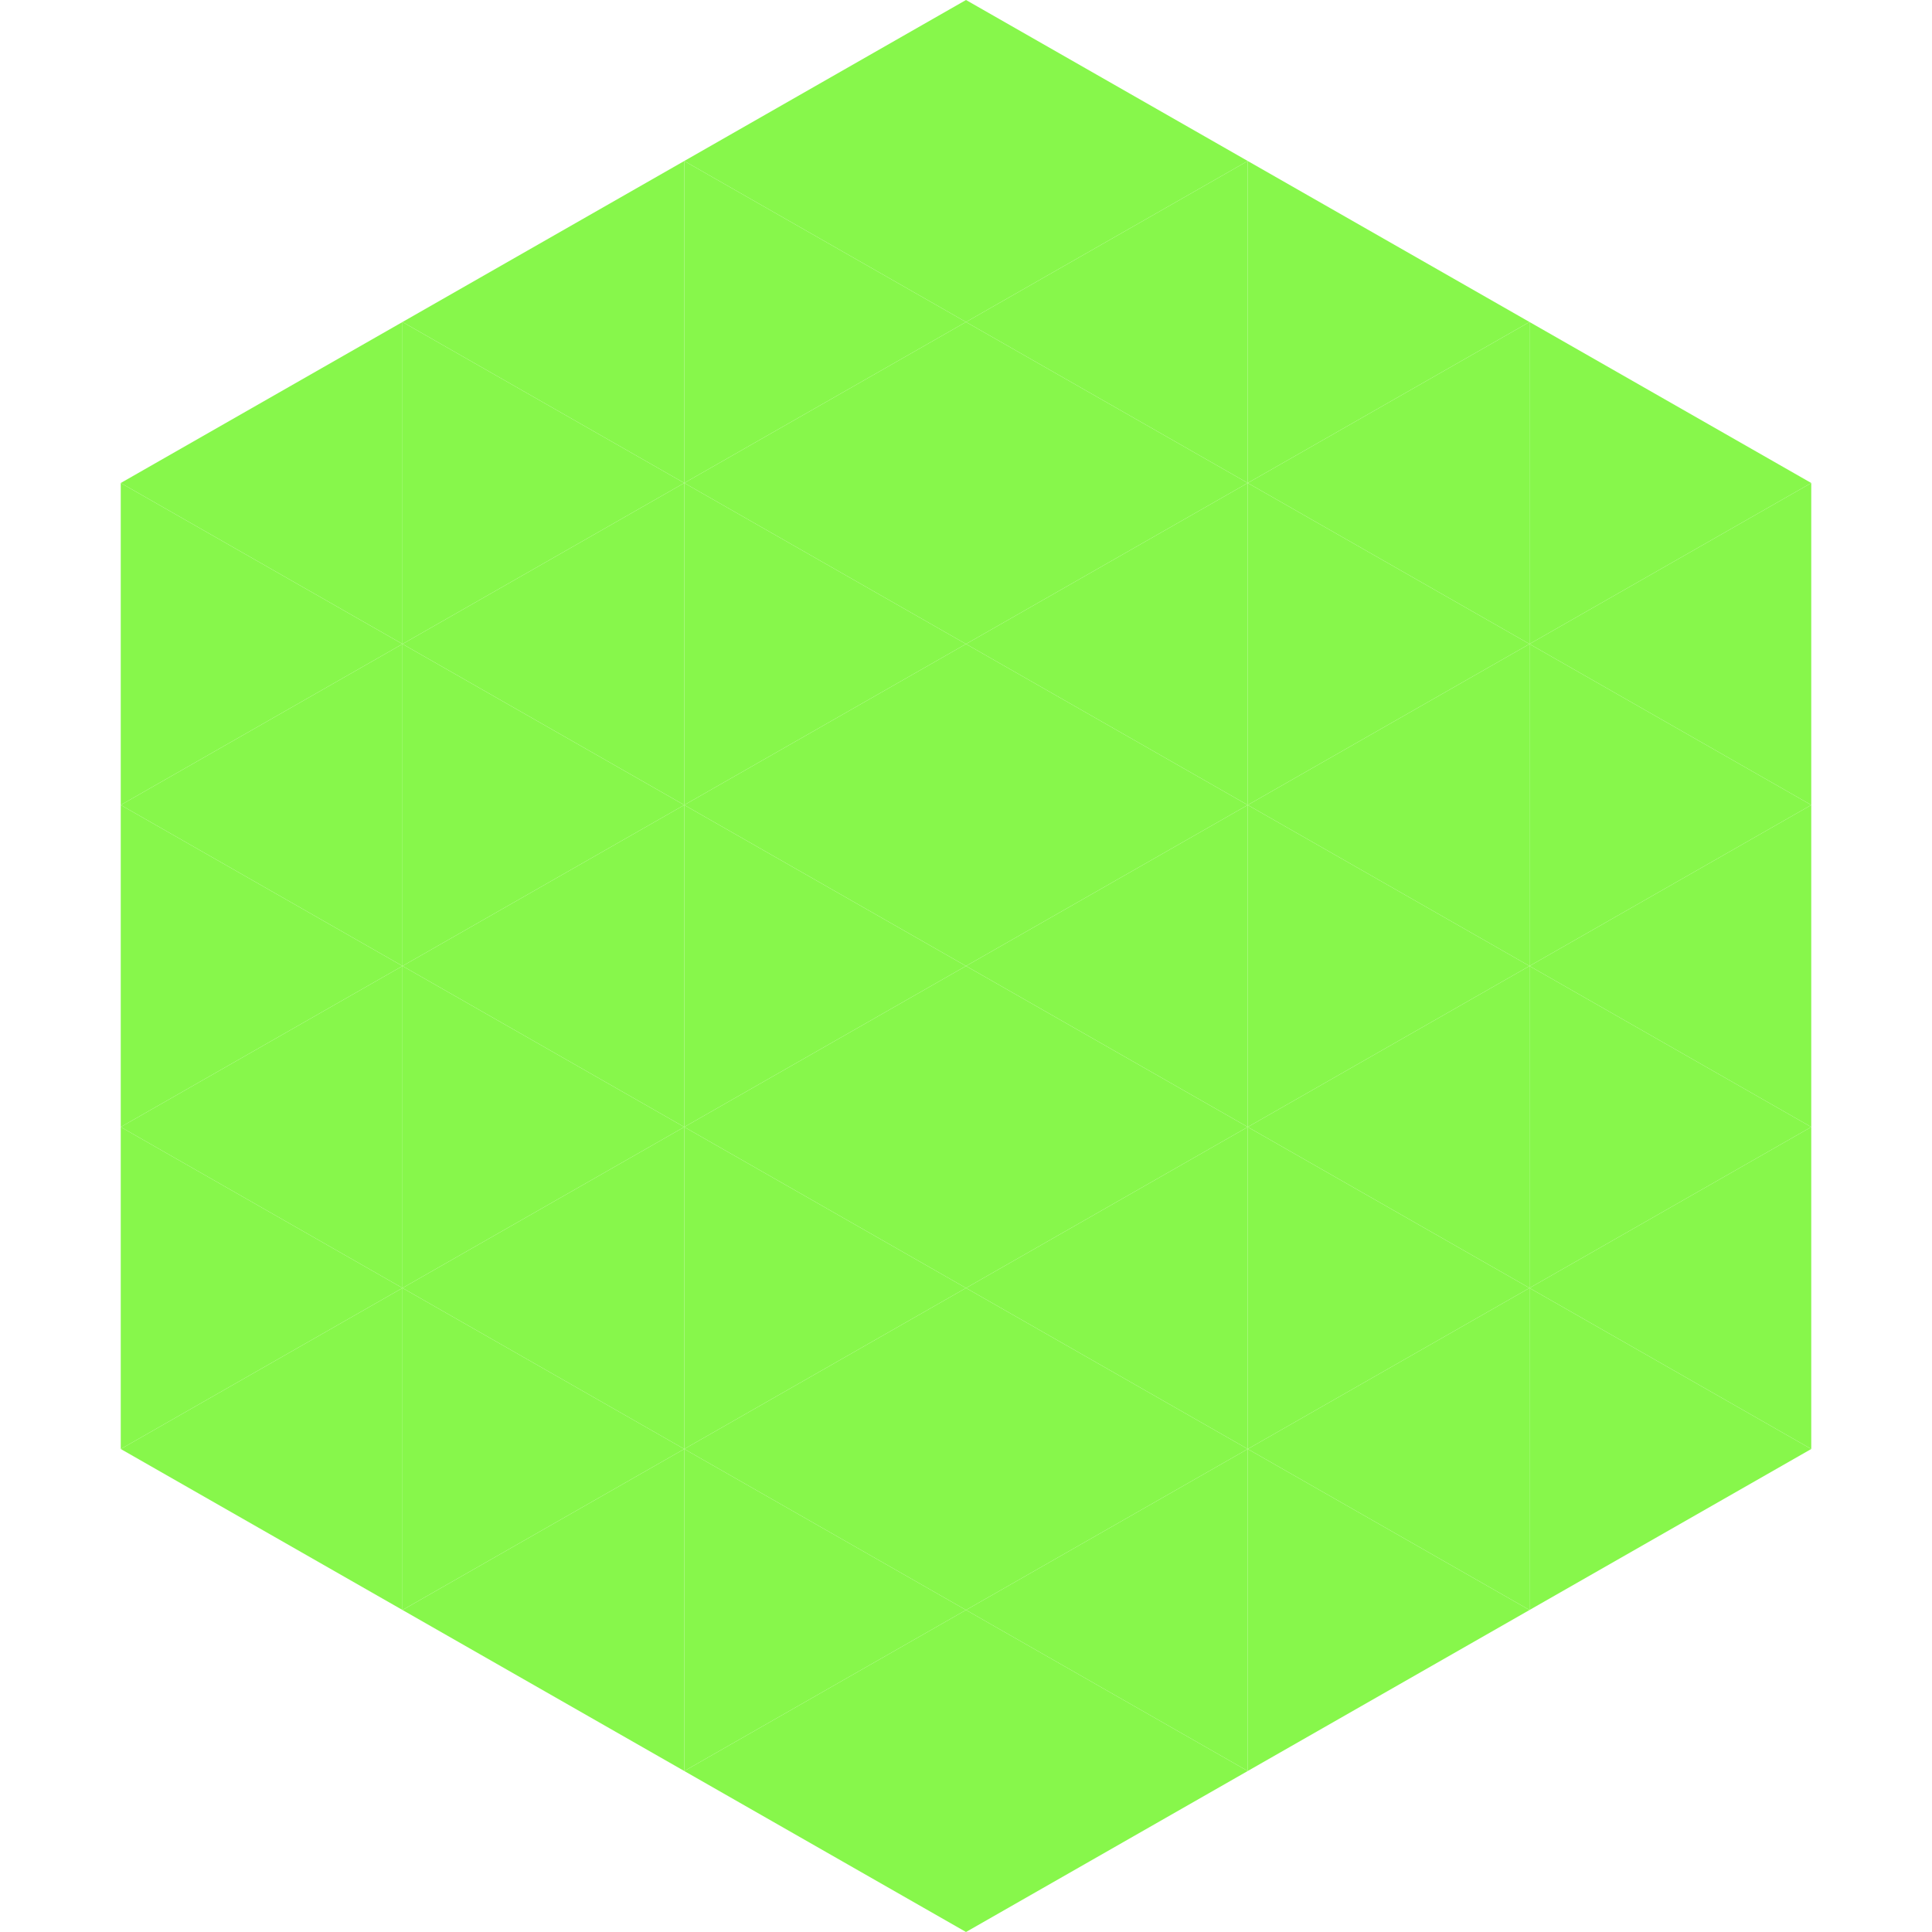
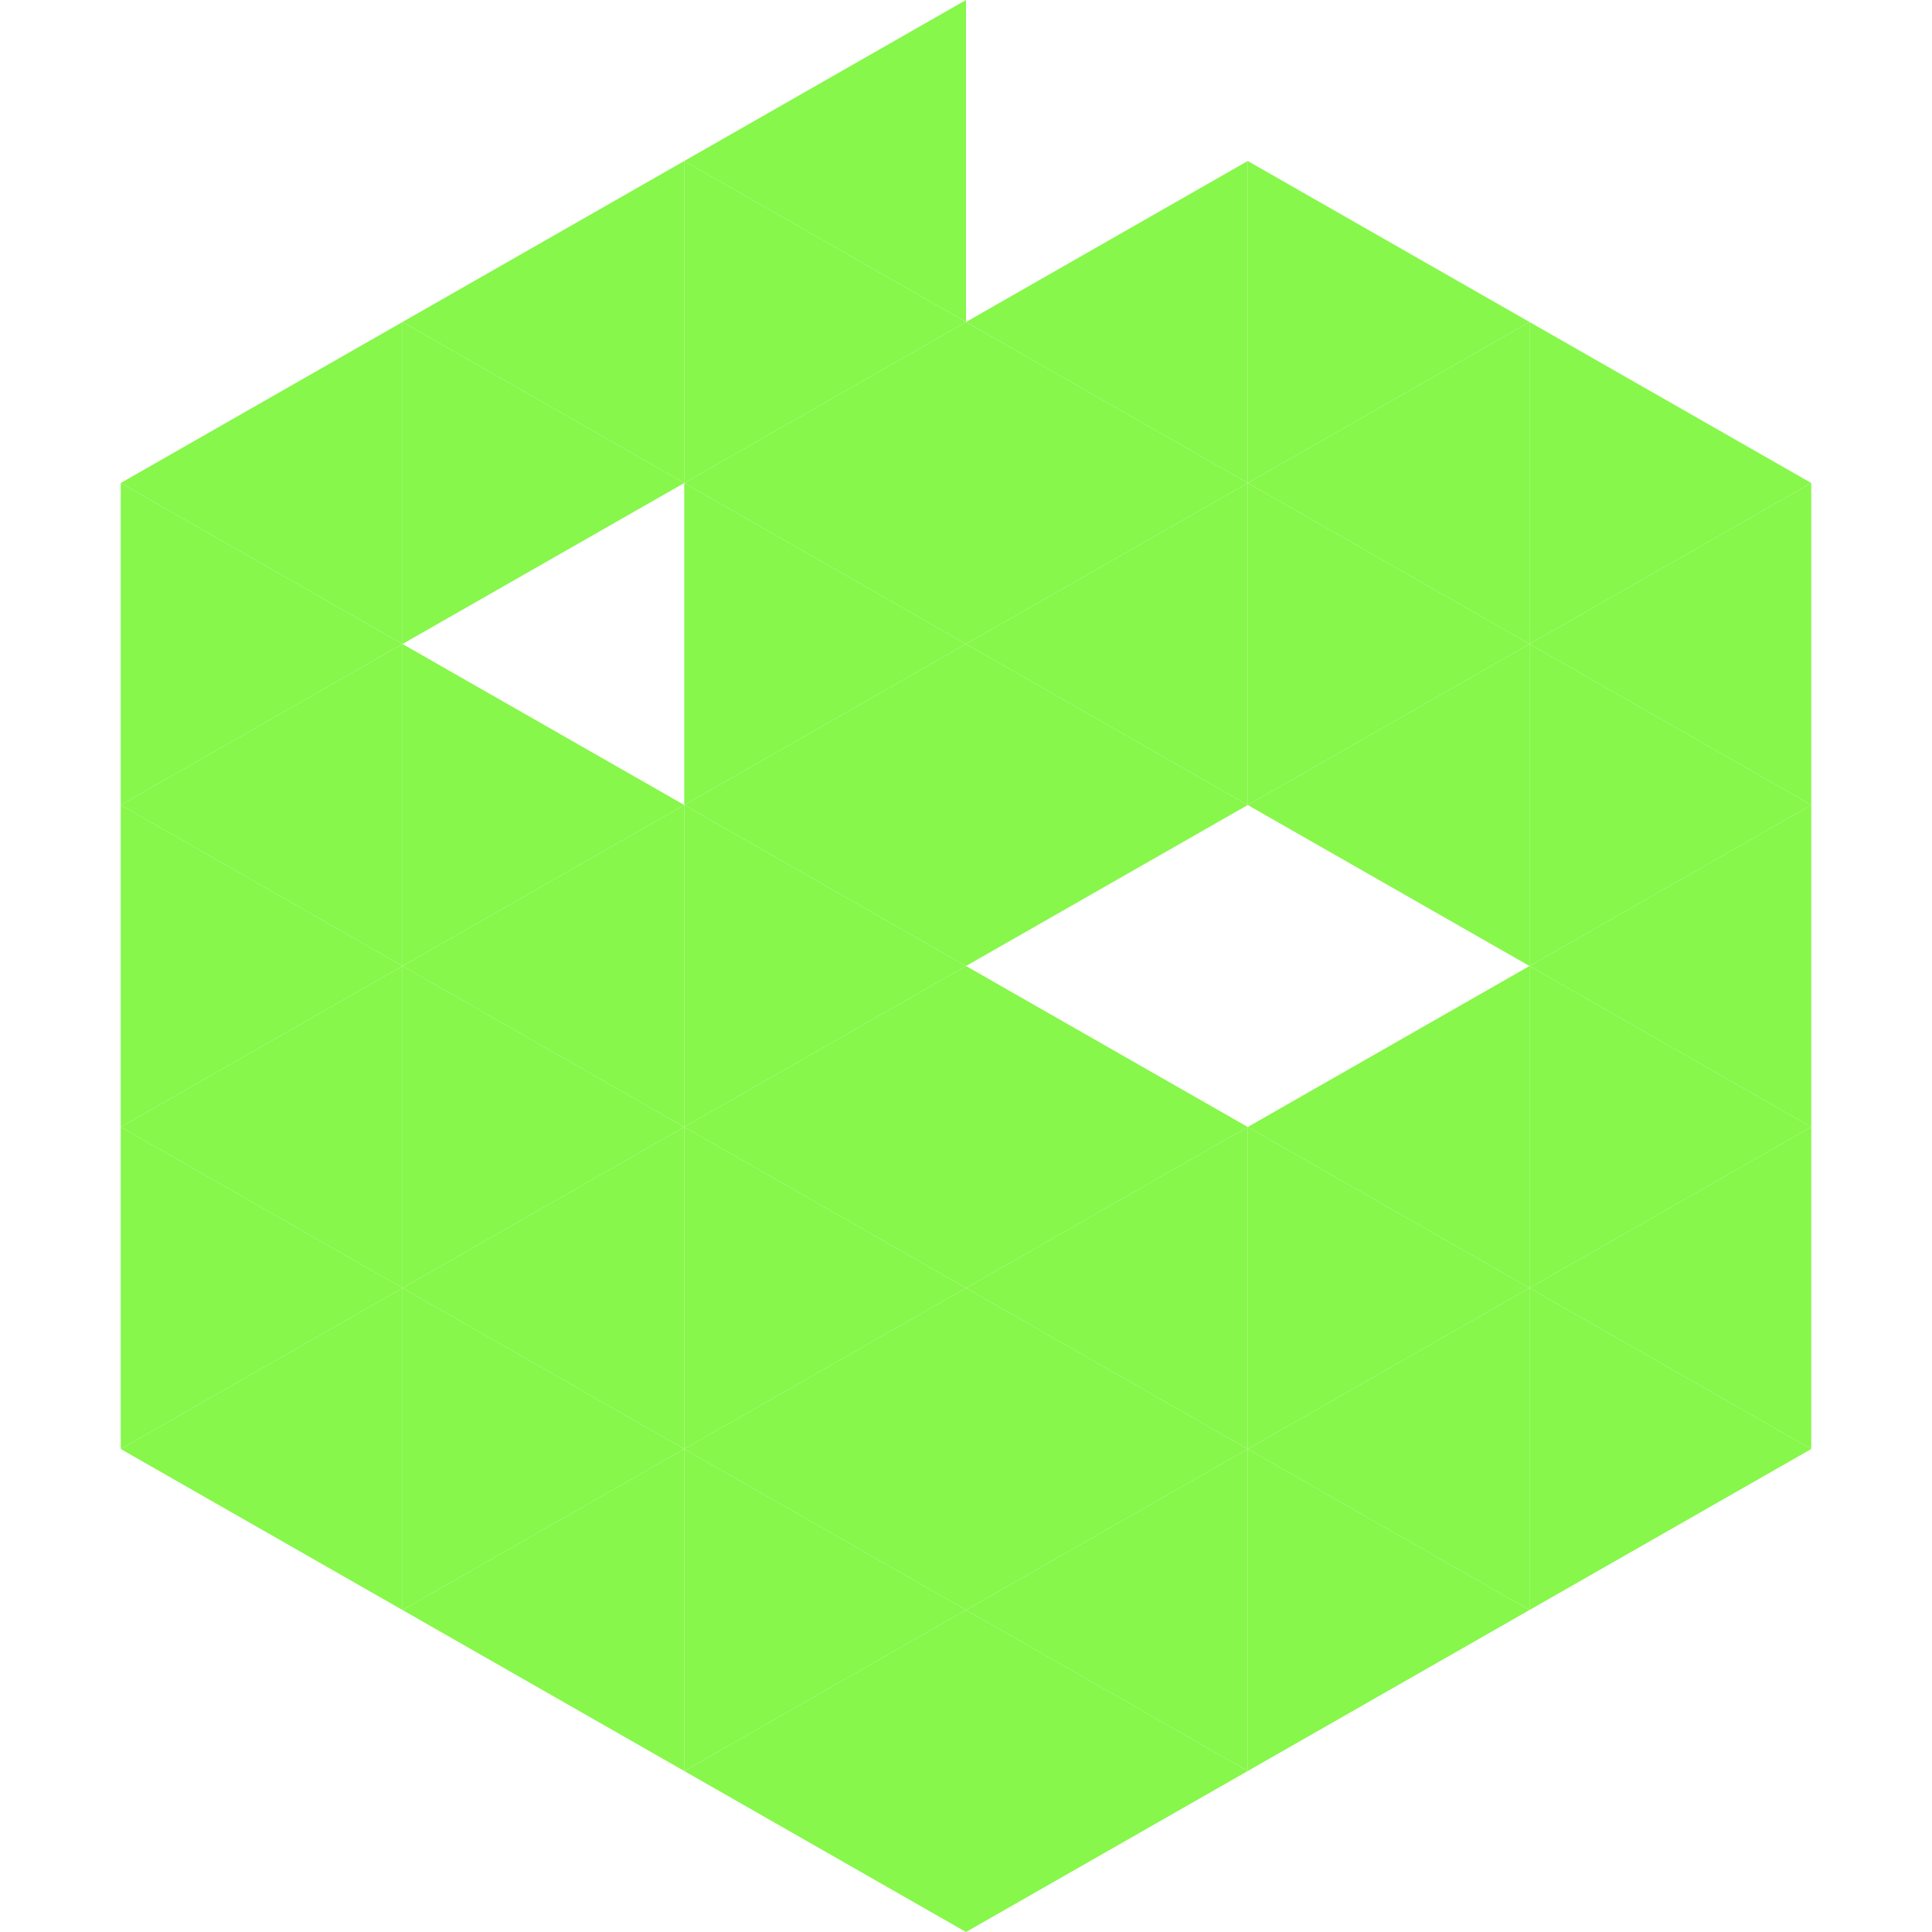
<svg xmlns="http://www.w3.org/2000/svg" width="240" height="240">
  <polygon points="50,40 15,60 50,80" style="fill:rgb(135,247,75)" />
  <polygon points="190,40 225,60 190,80" style="fill:rgb(135,247,75)" />
  <polygon points="15,60 50,80 15,100" style="fill:rgb(135,247,75)" />
  <polygon points="225,60 190,80 225,100" style="fill:rgb(135,247,75)" />
  <polygon points="50,80 15,100 50,120" style="fill:rgb(135,247,75)" />
  <polygon points="190,80 225,100 190,120" style="fill:rgb(135,247,75)" />
  <polygon points="15,100 50,120 15,140" style="fill:rgb(135,247,75)" />
  <polygon points="225,100 190,120 225,140" style="fill:rgb(135,247,75)" />
  <polygon points="50,120 15,140 50,160" style="fill:rgb(135,247,75)" />
  <polygon points="190,120 225,140 190,160" style="fill:rgb(135,247,75)" />
  <polygon points="15,140 50,160 15,180" style="fill:rgb(135,247,75)" />
  <polygon points="225,140 190,160 225,180" style="fill:rgb(135,247,75)" />
  <polygon points="50,160 15,180 50,200" style="fill:rgb(135,247,75)" />
  <polygon points="190,160 225,180 190,200" style="fill:rgb(135,247,75)" />
  <polygon points="15,180 50,200 15,220" style="fill:rgb(255,255,255); fill-opacity:0" />
  <polygon points="225,180 190,200 225,220" style="fill:rgb(255,255,255); fill-opacity:0" />
  <polygon points="50,0 85,20 50,40" style="fill:rgb(255,255,255); fill-opacity:0" />
  <polygon points="190,0 155,20 190,40" style="fill:rgb(255,255,255); fill-opacity:0" />
  <polygon points="85,20 50,40 85,60" style="fill:rgb(135,247,75)" />
  <polygon points="155,20 190,40 155,60" style="fill:rgb(135,247,75)" />
  <polygon points="50,40 85,60 50,80" style="fill:rgb(135,247,75)" />
  <polygon points="190,40 155,60 190,80" style="fill:rgb(135,247,75)" />
-   <polygon points="85,60 50,80 85,100" style="fill:rgb(135,247,75)" />
  <polygon points="155,60 190,80 155,100" style="fill:rgb(135,247,75)" />
  <polygon points="50,80 85,100 50,120" style="fill:rgb(135,247,75)" />
  <polygon points="190,80 155,100 190,120" style="fill:rgb(135,247,75)" />
  <polygon points="85,100 50,120 85,140" style="fill:rgb(135,247,75)" />
-   <polygon points="155,100 190,120 155,140" style="fill:rgb(135,247,75)" />
  <polygon points="50,120 85,140 50,160" style="fill:rgb(135,247,75)" />
  <polygon points="190,120 155,140 190,160" style="fill:rgb(135,247,75)" />
  <polygon points="85,140 50,160 85,180" style="fill:rgb(135,247,75)" />
  <polygon points="155,140 190,160 155,180" style="fill:rgb(135,247,75)" />
  <polygon points="50,160 85,180 50,200" style="fill:rgb(135,247,75)" />
  <polygon points="190,160 155,180 190,200" style="fill:rgb(135,247,75)" />
  <polygon points="85,180 50,200 85,220" style="fill:rgb(135,247,75)" />
  <polygon points="155,180 190,200 155,220" style="fill:rgb(135,247,75)" />
  <polygon points="120,0 85,20 120,40" style="fill:rgb(135,247,75)" />
-   <polygon points="120,0 155,20 120,40" style="fill:rgb(135,247,75)" />
  <polygon points="85,20 120,40 85,60" style="fill:rgb(135,247,75)" />
  <polygon points="155,20 120,40 155,60" style="fill:rgb(135,247,75)" />
  <polygon points="120,40 85,60 120,80" style="fill:rgb(135,247,75)" />
  <polygon points="120,40 155,60 120,80" style="fill:rgb(135,247,75)" />
  <polygon points="85,60 120,80 85,100" style="fill:rgb(135,247,75)" />
  <polygon points="155,60 120,80 155,100" style="fill:rgb(135,247,75)" />
  <polygon points="120,80 85,100 120,120" style="fill:rgb(135,247,75)" />
  <polygon points="120,80 155,100 120,120" style="fill:rgb(135,247,75)" />
  <polygon points="85,100 120,120 85,140" style="fill:rgb(135,247,75)" />
-   <polygon points="155,100 120,120 155,140" style="fill:rgb(135,247,75)" />
  <polygon points="120,120 85,140 120,160" style="fill:rgb(135,247,75)" />
  <polygon points="120,120 155,140 120,160" style="fill:rgb(135,247,75)" />
  <polygon points="85,140 120,160 85,180" style="fill:rgb(135,247,75)" />
  <polygon points="155,140 120,160 155,180" style="fill:rgb(135,247,75)" />
  <polygon points="120,160 85,180 120,200" style="fill:rgb(135,247,75)" />
  <polygon points="120,160 155,180 120,200" style="fill:rgb(135,247,75)" />
  <polygon points="85,180 120,200 85,220" style="fill:rgb(135,247,75)" />
  <polygon points="155,180 120,200 155,220" style="fill:rgb(135,247,75)" />
  <polygon points="120,200 85,220 120,240" style="fill:rgb(135,247,75)" />
  <polygon points="120,200 155,220 120,240" style="fill:rgb(135,247,75)" />
  <polygon points="85,220 120,240 85,260" style="fill:rgb(255,255,255); fill-opacity:0" />
  <polygon points="155,220 120,240 155,260" style="fill:rgb(255,255,255); fill-opacity:0" />
</svg>